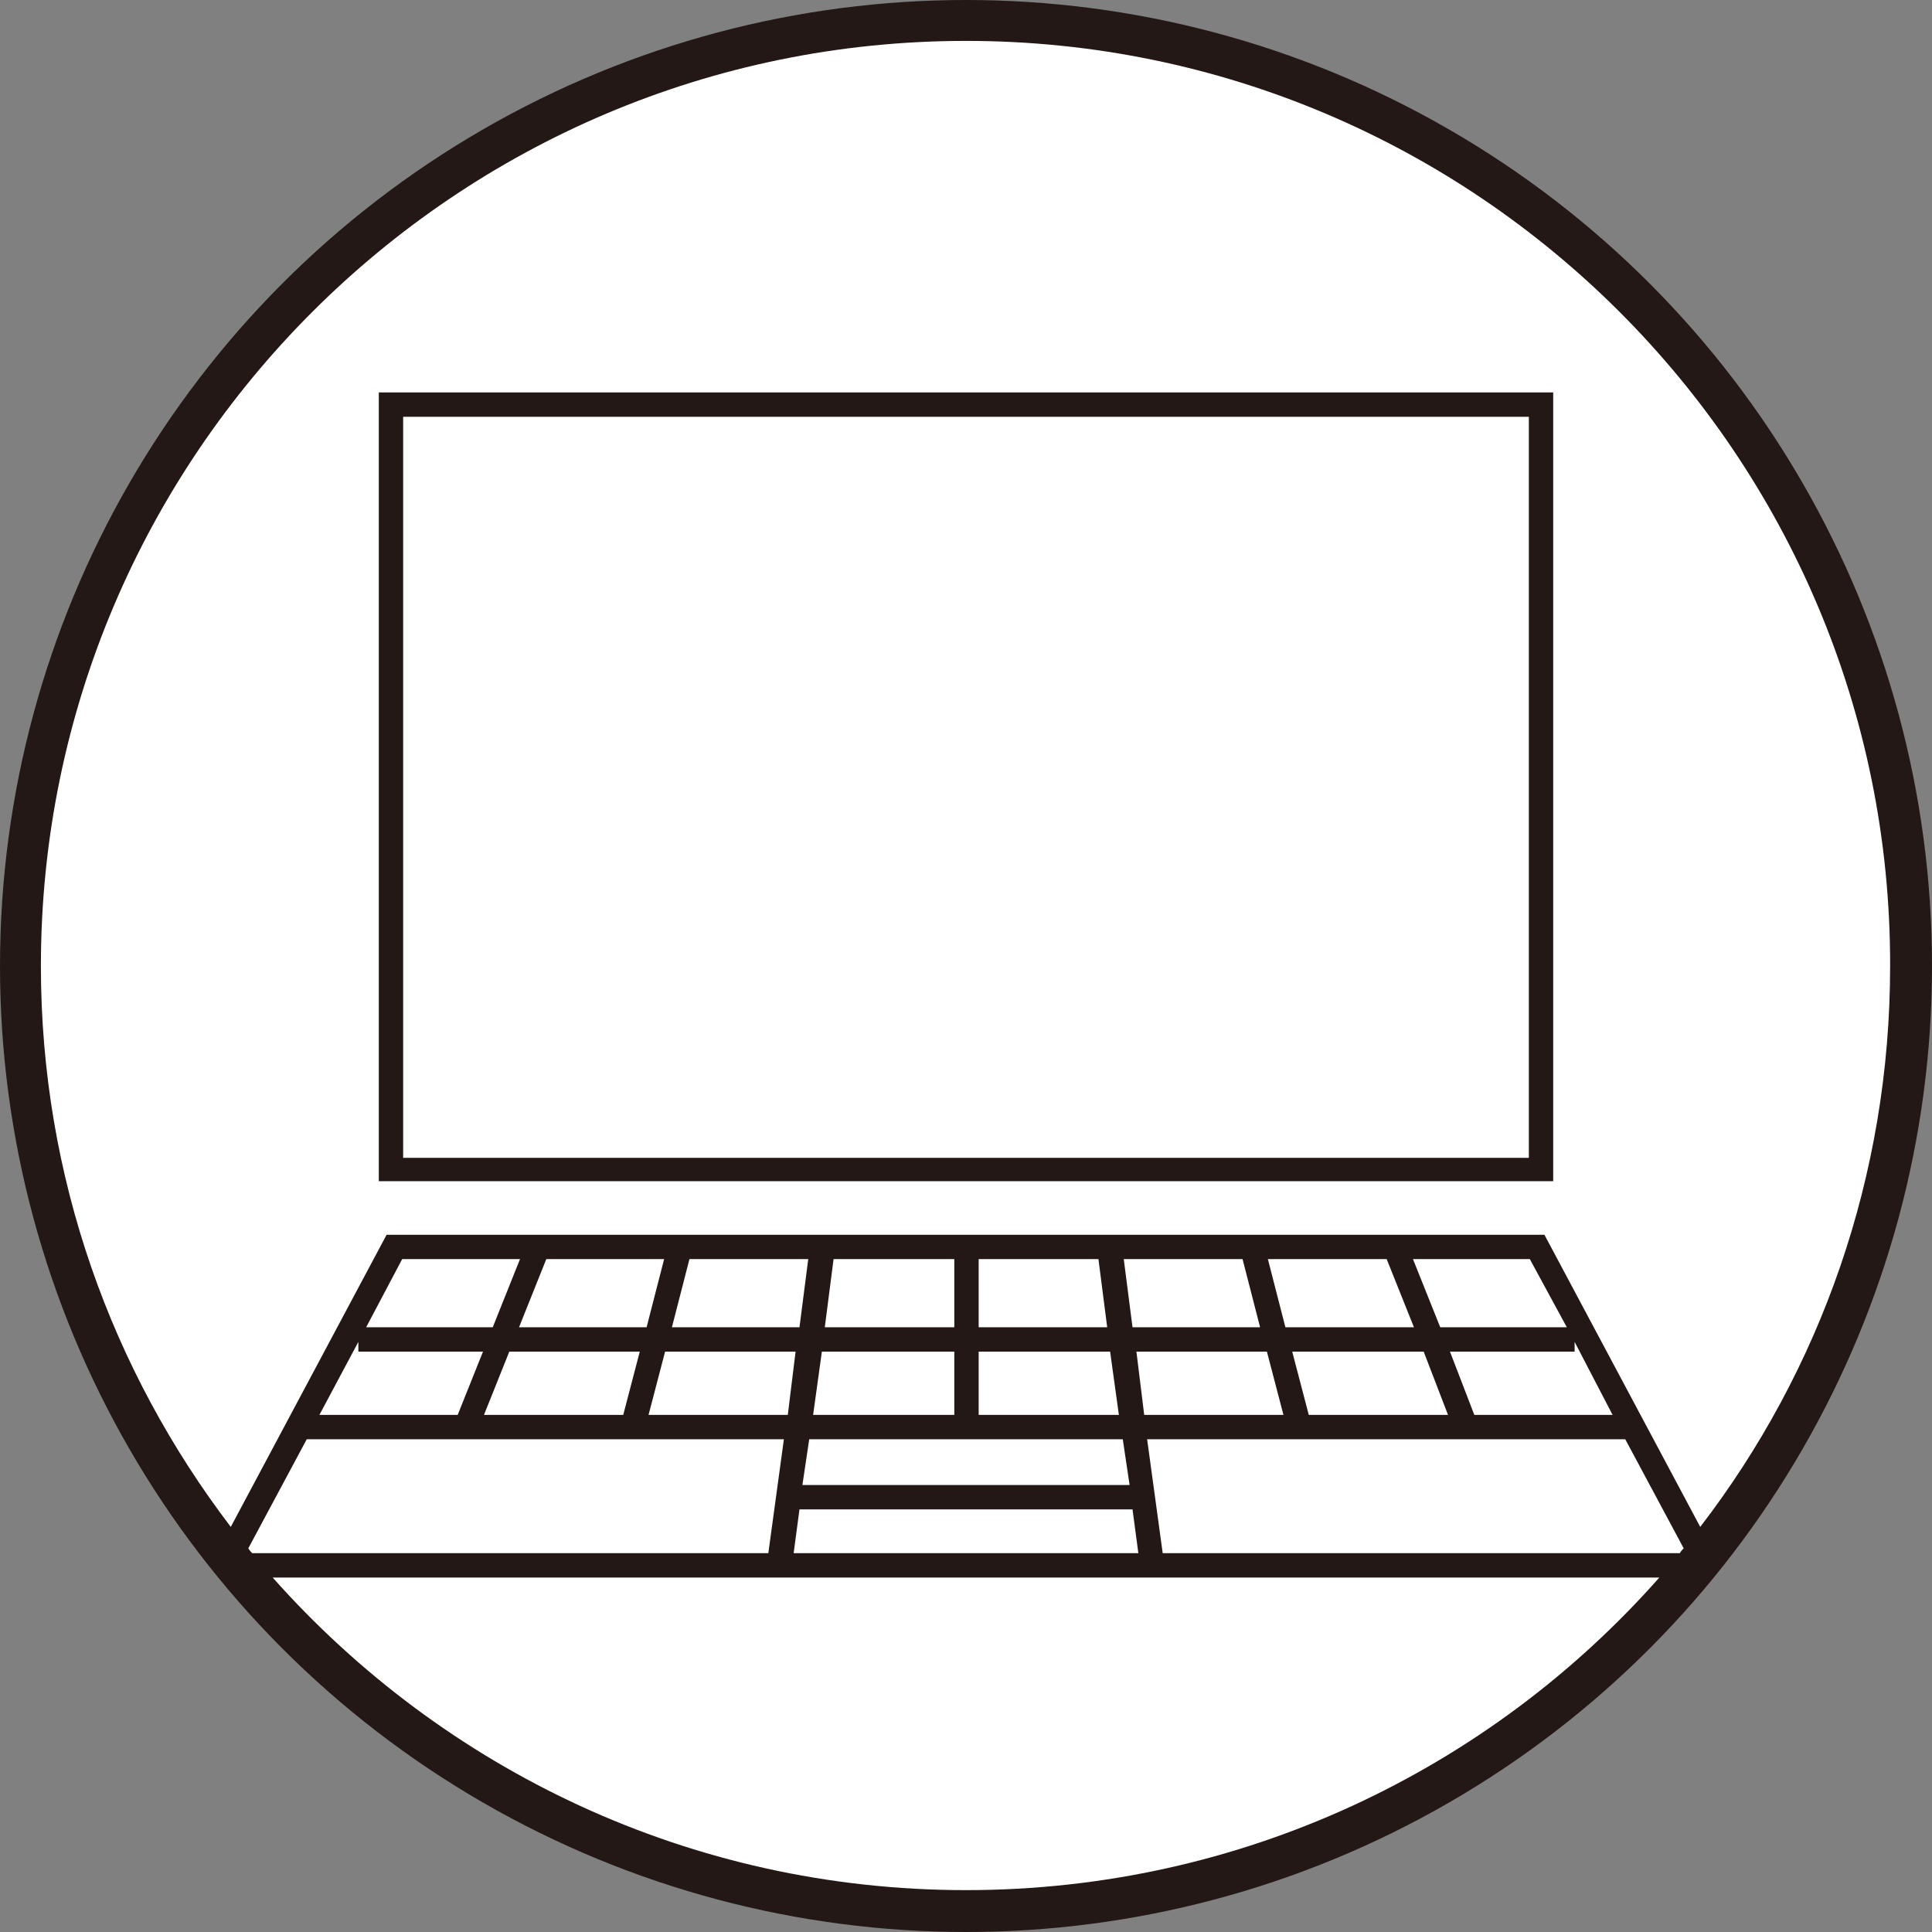
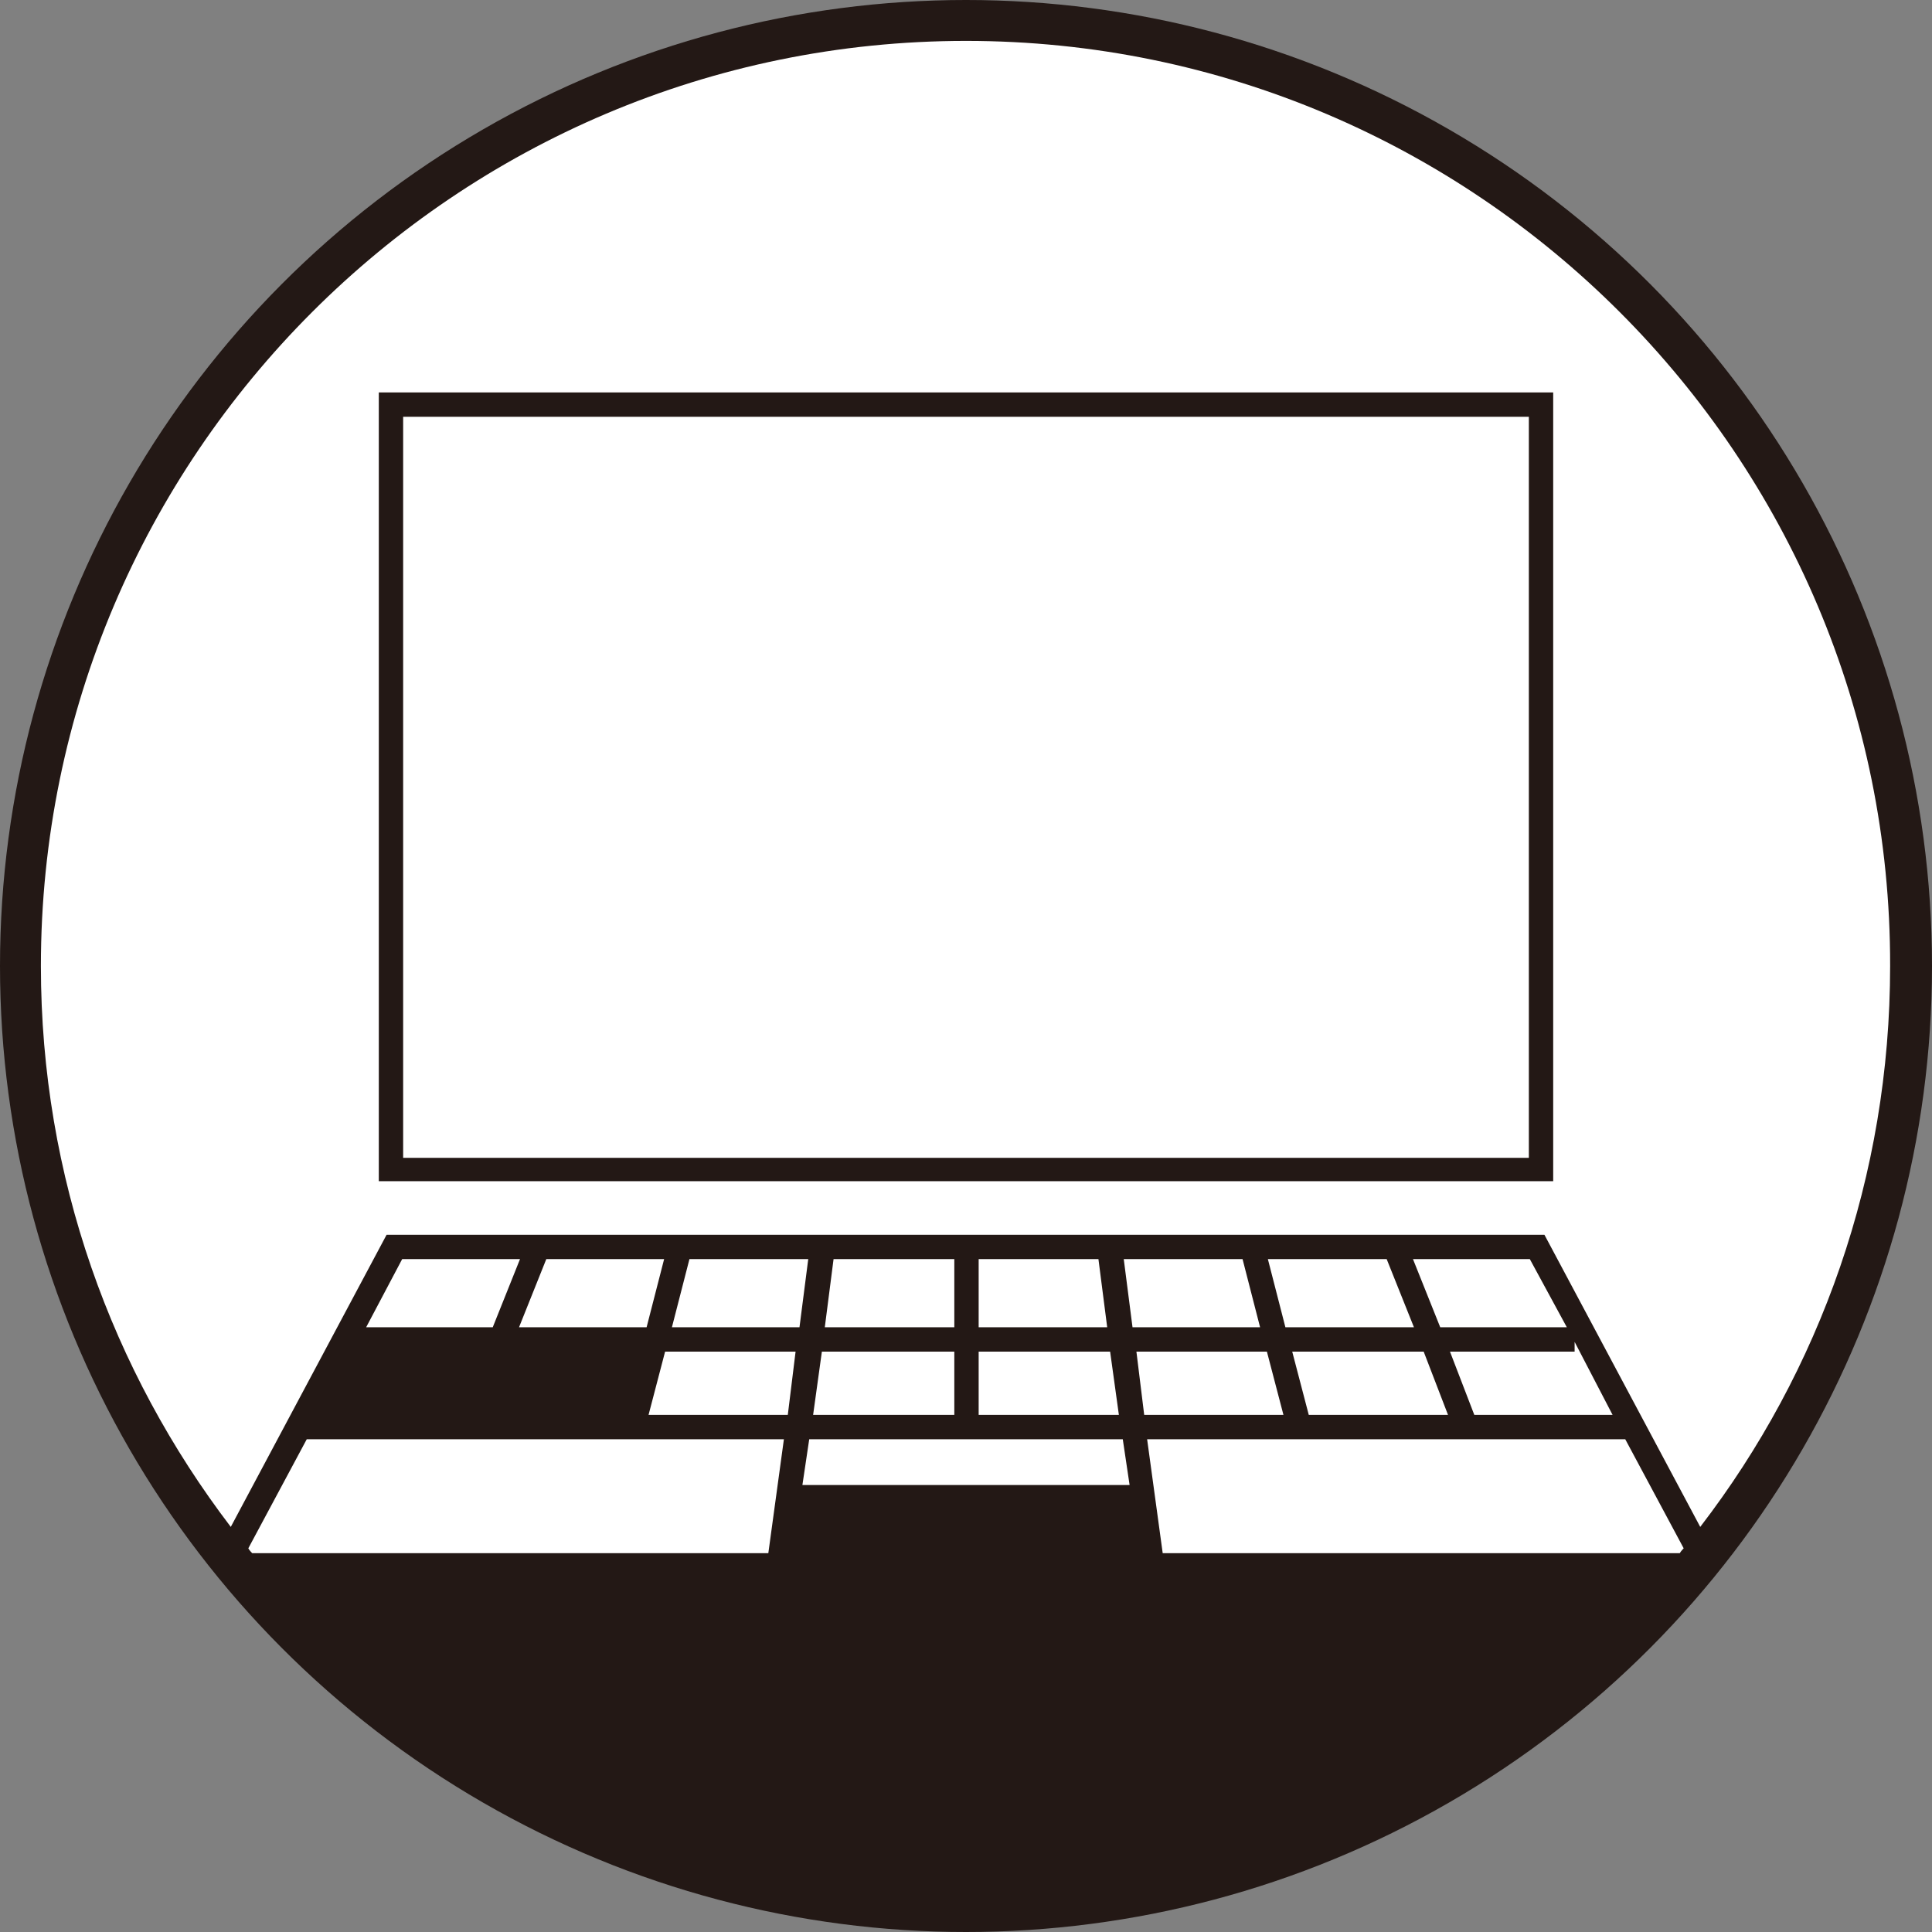
<svg xmlns="http://www.w3.org/2000/svg" id="_レイヤー_2" data-name="レイヤー 2" viewBox="0 0 19.84 19.84">
  <rect x="0" y="0" width="19.84" height="19.84" fill="#808080" stroke="none" />
  <defs>
    <style>
      .cls-1 {
        fill: #231815;
      }

      .cls-1, .cls-2, .cls-3 {
        stroke-width: 0px;
      }

      .cls-2 {
        fill: none;
      }

      .cls-3 {
        fill: #fff;
      }
    </style>
  </defs>
  <g id="_レイヤー_9" data-name="レイヤー 9">
    <g>
      <circle class="cls-1" cx="9.92" cy="9.92" r="9.92" />
      <g>
-         <path class="cls-3" d="m17.04,16.2c-1.74,1.97-4.29,3.21-7.12,3.21s-5.37-1.24-7.12-3.21h14.23Z" />
        <path class="cls-3" d="m9.92.42C4.68.42.42,4.68.42,9.92c0,2.17.73,4.16,1.95,5.76l1.6-3h11.89l1.6,3c1.23-1.6,1.95-3.6,1.95-5.76C19.42,4.68,15.16.42,9.92.42Zm6.03,11.71H3.89V4.03h12.06v8.11Z" />
        <polygon class="cls-3" points="16.56 14.53 15.14 14.53 14.89 13.88 16.17 13.88 16.17 13.78 16.56 14.53" />
        <polygon class="cls-3" points="16.09 13.63 14.79 13.63 14.51 12.93 15.71 12.93 16.09 13.63" />
        <polygon class="cls-3" points="14.52 13.63 13.2 13.63 13.02 12.93 14.24 12.93 14.52 13.63" />
        <polygon class="cls-3" points="14.87 14.53 13.44 14.53 13.27 13.88 14.62 13.88 14.87 14.53" />
        <path class="cls-3" d="m17.29,15.9s-.03.03-.04.05h-5.31l-.16-1.17h4.91l.6,1.12Z" />
        <polygon class="cls-3" points="13.18 14.53 11.75 14.53 11.67 13.88 13.01 13.88 13.18 14.53" />
        <polygon class="cls-3" points="12.94 13.63 11.63 13.63 11.54 12.93 12.76 12.93 12.94 13.63" />
        <polygon class="cls-3" points="11.37 13.63 10.05 13.63 10.05 12.93 11.28 12.93 11.37 13.63" />
        <polygon class="cls-3" points="11.49 14.53 10.05 14.53 10.05 13.88 11.4 13.88 11.49 14.53" />
        <polygon class="cls-3" points="9.8 12.93 9.8 13.63 8.47 13.63 8.56 12.93 9.8 12.93" />
        <polygon class="cls-3" points="9.8 13.88 9.8 14.53 8.35 14.53 8.44 13.88 9.8 13.88" />
        <polygon class="cls-3" points="11.6 15.25 8.24 15.25 8.31 14.78 11.53 14.78 11.6 15.25" />
-         <polygon class="cls-3" points="11.69 15.95 8.15 15.95 8.21 15.5 11.63 15.5 11.69 15.95" />
        <polygon class="cls-3" points="8.3 12.93 8.21 13.63 6.9 13.63 7.08 12.93 8.3 12.93" />
        <polygon class="cls-3" points="8.17 13.88 8.09 14.53 6.66 14.53 6.83 13.88 8.17 13.88" />
        <polygon class="cls-3" points="6.82 12.93 6.64 13.63 5.33 13.63 5.61 12.93 6.82 12.93" />
-         <polygon class="cls-3" points="6.57 13.88 6.4 14.53 4.97 14.53 5.23 13.88 6.57 13.88" />
        <path class="cls-3" d="m8.05,14.78l-.16,1.17H2.59s-.03-.03-.04-.05l.6-1.12h4.91Z" />
        <polygon class="cls-3" points="5.34 12.93 5.06 13.63 3.76 13.63 4.13 12.93 5.34 12.93" />
-         <polygon class="cls-3" points="4.96 13.88 4.7 14.53 3.28 14.53 3.68 13.78 3.68 13.88 4.96 13.88" />
        <rect class="cls-3" x="4.14" y="4.28" width="11.56" height="7.61" />
        <rect class="cls-2" x=".14" y=".14" width="19.56" height="19.56" />
      </g>
    </g>
  </g>
</svg>